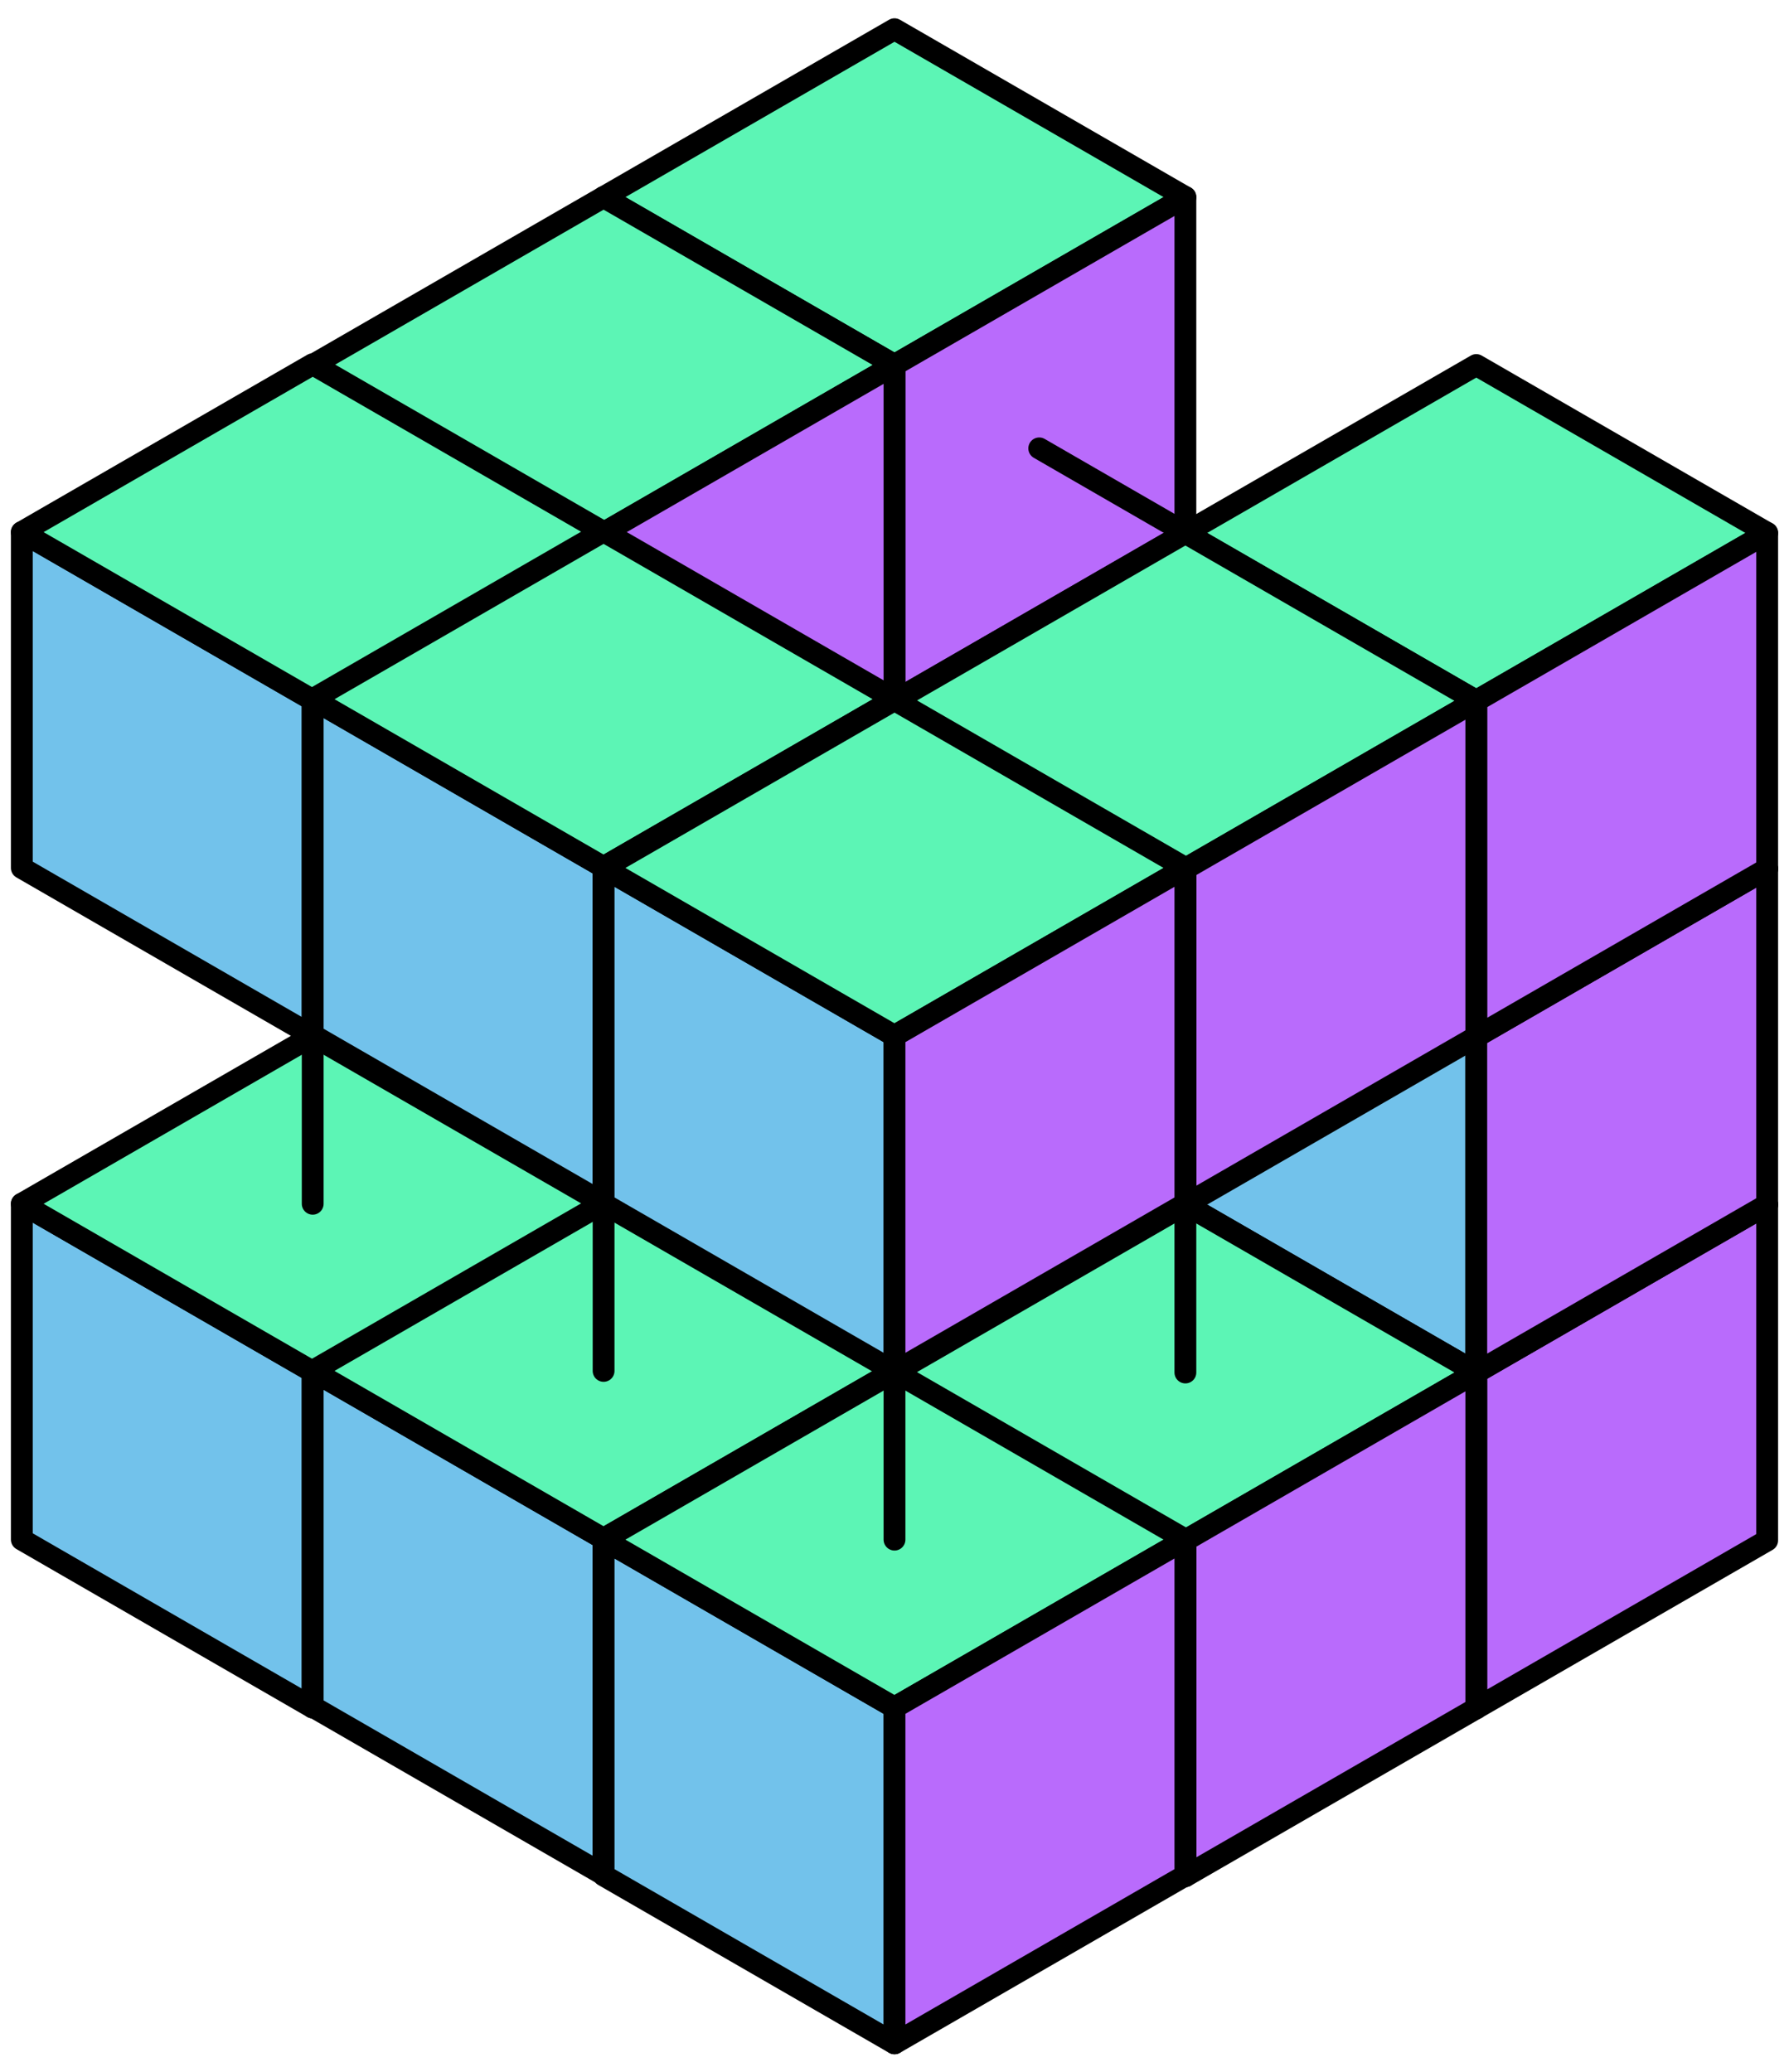
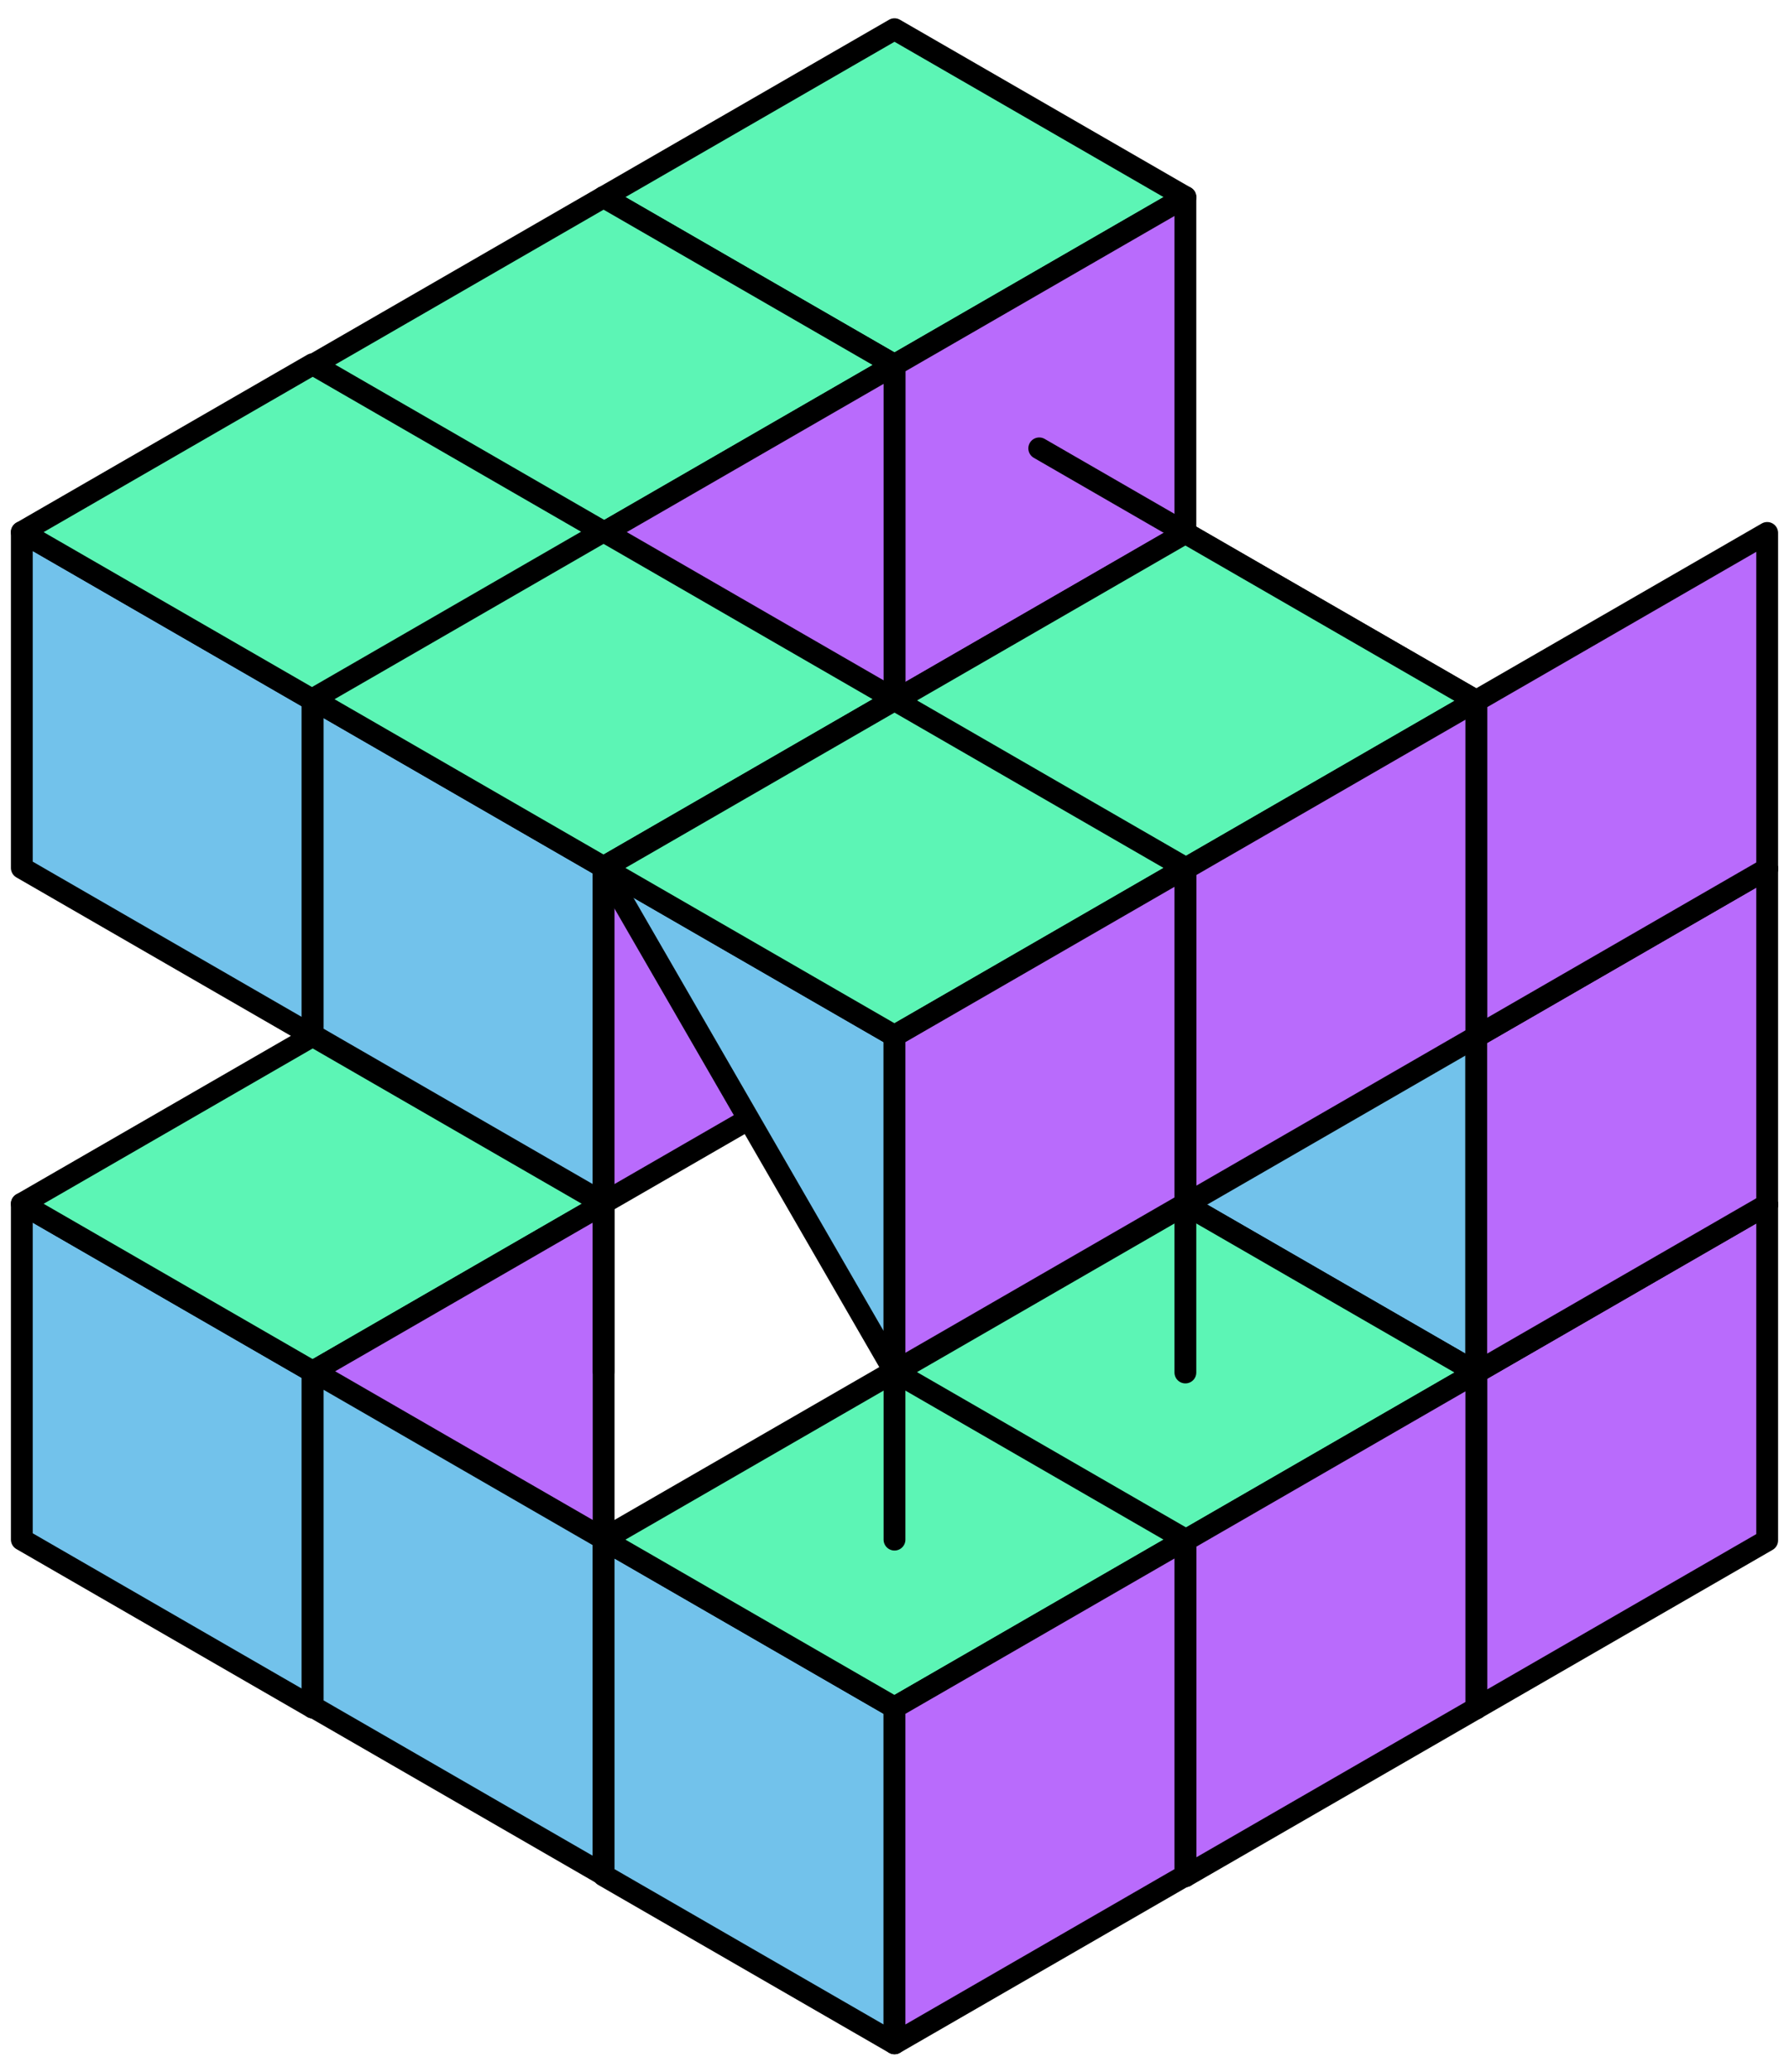
<svg xmlns="http://www.w3.org/2000/svg" width="82" height="95" viewBox="0 0 82 95" fill="none">
  <path d="M27.667 9.035V24.431L41 32.129V16.733L27.667 9.035Z" fill="#72C2EB" stroke="black" stroke-linecap="round" stroke-linejoin="round" />
  <path d="M54.333 9.036L41 1.338L27.667 9.036L41 16.734L54.333 9.036Z" fill="#5CF5B5" stroke="black" stroke-linecap="round" stroke-linejoin="round" />
  <path d="M54.333 24.431V9.035L41 16.733V32.129L54.333 24.431Z" fill="#B96BFC" stroke="black" stroke-linecap="round" stroke-linejoin="round" />
  <path d="M54.3 24.404L47.634 20.555" stroke="black" stroke-linecap="round" stroke-linejoin="round" />
  <path d="M27.667 24.404L34.334 20.555" stroke="black" stroke-linecap="round" stroke-linejoin="round" />
  <path d="M54.333 55.223V70.618L67.666 78.316V62.92L54.333 55.223Z" fill="#72C2EB" stroke="black" stroke-linecap="round" stroke-linejoin="round" />
  <path d="M81 55.223L67.666 47.525L54.333 55.223L67.666 62.921L81 55.223Z" fill="#5CF5B5" stroke="black" stroke-linecap="round" stroke-linejoin="round" />
  <path d="M81 70.618V55.223L67.666 62.92V78.316L81 70.618Z" fill="#B96BFC" stroke="black" stroke-linecap="round" stroke-linejoin="round" />
  <path d="M67.666 47.525V55.223" stroke="black" stroke-linecap="round" stroke-linejoin="round" />
  <path d="M54.333 70.591L61 66.742" stroke="black" stroke-linecap="round" stroke-linejoin="round" />
  <path d="M54.333 39.826V55.222L67.666 62.92V47.524L54.333 39.826Z" fill="#72C2EB" stroke="black" stroke-linecap="round" stroke-linejoin="round" />
  <path d="M81 39.827L67.666 32.129L54.333 39.827L67.666 47.525L81 39.827Z" fill="#5CF5B5" stroke="black" stroke-linecap="round" stroke-linejoin="round" />
  <path d="M81 55.222V39.826L67.666 47.524V62.92L81 55.222Z" fill="#B96BFC" stroke="black" stroke-linecap="round" stroke-linejoin="round" />
  <path d="M67.666 32.129V39.827" stroke="black" stroke-linecap="round" stroke-linejoin="round" />
  <path d="M54.333 55.195L61 51.346" stroke="black" stroke-linecap="round" stroke-linejoin="round" />
  <path d="M54.333 24.432V39.827L67.666 47.525V32.13L54.333 24.432Z" fill="#72C2EB" stroke="black" stroke-linecap="round" stroke-linejoin="round" />
-   <path d="M81 24.432L67.666 16.734L54.333 24.432L67.666 32.13L81 24.432Z" fill="#5CF5B5" stroke="black" stroke-linecap="round" stroke-linejoin="round" />
  <path d="M81 39.827V24.432L67.666 32.13V47.525L81 39.827Z" fill="#B96BFC" stroke="black" stroke-linecap="round" stroke-linejoin="round" />
  <path d="M54.333 39.8L61 35.951" stroke="black" stroke-linecap="round" stroke-linejoin="round" />
  <path d="M14.333 16.732V32.128L27.666 39.826V24.43L14.333 16.732Z" fill="#72C2EB" stroke="black" stroke-linecap="round" stroke-linejoin="round" />
  <path d="M41 16.733L27.666 9.035L14.333 16.733L27.666 24.431L41 16.733Z" fill="#5CF5B5" stroke="black" stroke-linecap="round" stroke-linejoin="round" />
  <path d="M41 32.128V16.732L27.666 24.43V39.826L41 32.128Z" fill="#B96BFC" stroke="black" stroke-linecap="round" stroke-linejoin="round" />
  <path d="M40.967 32.101L34.3 28.252" stroke="black" stroke-linecap="round" stroke-linejoin="round" />
  <path d="M14.333 32.101L21 28.252" stroke="black" stroke-linecap="round" stroke-linejoin="round" />
  <path d="M1 55.185V70.581L14.333 78.279V62.883L1 55.185Z" fill="#72C2EB" stroke="black" stroke-linecap="round" stroke-linejoin="round" />
  <path d="M27.667 55.186L14.333 47.488L1 55.186L14.333 62.884L27.667 55.186Z" fill="#5CF5B5" stroke="black" stroke-linecap="round" stroke-linejoin="round" />
  <path d="M27.667 70.581V55.185L14.333 62.883V78.279L27.667 70.581Z" fill="#B96BFC" stroke="black" stroke-linecap="round" stroke-linejoin="round" />
  <path d="M27.633 70.554L20.967 66.705" stroke="black" stroke-linecap="round" stroke-linejoin="round" />
-   <path d="M14.333 47.488V55.186" stroke="black" stroke-linecap="round" stroke-linejoin="round" />
  <path d="M1 24.395V39.79L14.333 47.488V32.092L1 24.395Z" fill="#72C2EB" stroke="black" stroke-linecap="round" stroke-linejoin="round" />
  <path d="M27.667 24.395L14.333 16.697L1 24.395L14.333 32.093L27.667 24.395Z" fill="#5CF5B5" stroke="black" stroke-linecap="round" stroke-linejoin="round" />
  <path d="M27.667 39.79V24.395L14.333 32.092V47.488L27.667 39.79Z" fill="#B96BFC" stroke="black" stroke-linecap="round" stroke-linejoin="round" />
  <path d="M27.633 39.763L20.967 35.914" stroke="black" stroke-linecap="round" stroke-linejoin="round" />
  <path d="M14.333 62.848V78.243L27.666 85.941V70.546L14.333 62.848Z" fill="#72C2EB" stroke="black" stroke-linecap="round" stroke-linejoin="round" />
-   <path d="M41 62.848L27.666 55.15L14.333 62.848L27.666 70.546L41 62.848Z" fill="#5CF5B5" stroke="black" stroke-linecap="round" stroke-linejoin="round" />
  <path d="M41 78.243V62.848L27.666 70.546V85.941L41 78.243Z" fill="#B96BFC" stroke="black" stroke-linecap="round" stroke-linejoin="round" />
  <path d="M40.967 78.216L34.3 74.367" stroke="black" stroke-linecap="round" stroke-linejoin="round" />
  <path d="M27.666 55.15V62.848" stroke="black" stroke-linecap="round" stroke-linejoin="round" />
  <path d="M14.333 32.055V47.45L27.666 55.148V39.753L14.333 32.055Z" fill="#72C2EB" stroke="black" stroke-linecap="round" stroke-linejoin="round" />
  <path d="M41 32.055L27.666 24.357L14.333 32.055L27.666 39.753L41 32.055Z" fill="#5CF5B5" stroke="black" stroke-linecap="round" stroke-linejoin="round" />
  <path d="M41 47.45V32.055L27.666 39.753V55.148L41 47.45Z" fill="#B96BFC" stroke="black" stroke-linecap="round" stroke-linejoin="round" />
  <path d="M40.967 47.423L34.3 43.574" stroke="black" stroke-linecap="round" stroke-linejoin="round" />
  <path d="M41 62.92V78.316L54.333 86.014V70.618L41 62.92Z" fill="#72C2EB" stroke="black" stroke-linecap="round" stroke-linejoin="round" />
  <path d="M67.667 62.921L54.333 55.223L41 62.921L54.333 70.618L67.667 62.921Z" fill="#5CF5B5" stroke="black" stroke-linecap="round" stroke-linejoin="round" />
  <path d="M67.667 78.316V62.92L54.333 70.618V86.014L67.667 78.316Z" fill="#B96BFC" stroke="black" stroke-linecap="round" stroke-linejoin="round" />
  <path d="M54.333 55.223V62.921" stroke="black" stroke-linecap="round" stroke-linejoin="round" />
  <path d="M41 78.288L47.667 74.439" stroke="black" stroke-linecap="round" stroke-linejoin="round" />
  <path d="M41 32.129V47.525L54.333 55.223V39.827L41 32.129Z" fill="#72C2EB" stroke="black" stroke-linecap="round" stroke-linejoin="round" />
  <path d="M67.667 32.13L54.333 24.432L41 32.13L54.333 39.827L67.667 32.13Z" fill="#5CF5B5" stroke="black" stroke-linecap="round" stroke-linejoin="round" />
  <path d="M67.667 47.525V32.129L54.333 39.827V55.223L67.667 47.525Z" fill="#B96BFC" stroke="black" stroke-linecap="round" stroke-linejoin="round" />
  <path d="M41 47.497L47.667 43.648" stroke="black" stroke-linecap="round" stroke-linejoin="round" />
  <path d="M27.667 70.582V85.978L41 93.676V78.28L27.667 70.582Z" fill="#72C2EB" stroke="black" stroke-linecap="round" stroke-linejoin="round" />
  <path d="M54.333 70.583L41 62.885L27.667 70.583L41 78.281L54.333 70.583Z" fill="#5CF5B5" stroke="black" stroke-linecap="round" stroke-linejoin="round" />
  <path d="M54.333 85.978V70.582L41 78.28V93.676L54.333 85.978Z" fill="#B96BFC" stroke="black" stroke-linecap="round" stroke-linejoin="round" />
  <path d="M41 62.885V70.583" stroke="black" stroke-linecap="round" stroke-linejoin="round" />
-   <path d="M27.667 39.789V55.185L41 62.883V47.487L27.667 39.789Z" fill="#72C2EB" stroke="black" stroke-linecap="round" stroke-linejoin="round" />
+   <path d="M27.667 39.789L41 62.883V47.487L27.667 39.789Z" fill="#72C2EB" stroke="black" stroke-linecap="round" stroke-linejoin="round" />
  <path d="M54.333 39.79L41 32.092L27.667 39.79L41 47.488L54.333 39.79Z" fill="#5CF5B5" stroke="black" stroke-linecap="round" stroke-linejoin="round" />
  <path d="M54.333 55.185V39.789L41 47.487V62.883L54.333 55.185Z" fill="#B96BFC" stroke="black" stroke-linecap="round" stroke-linejoin="round" />
</svg>